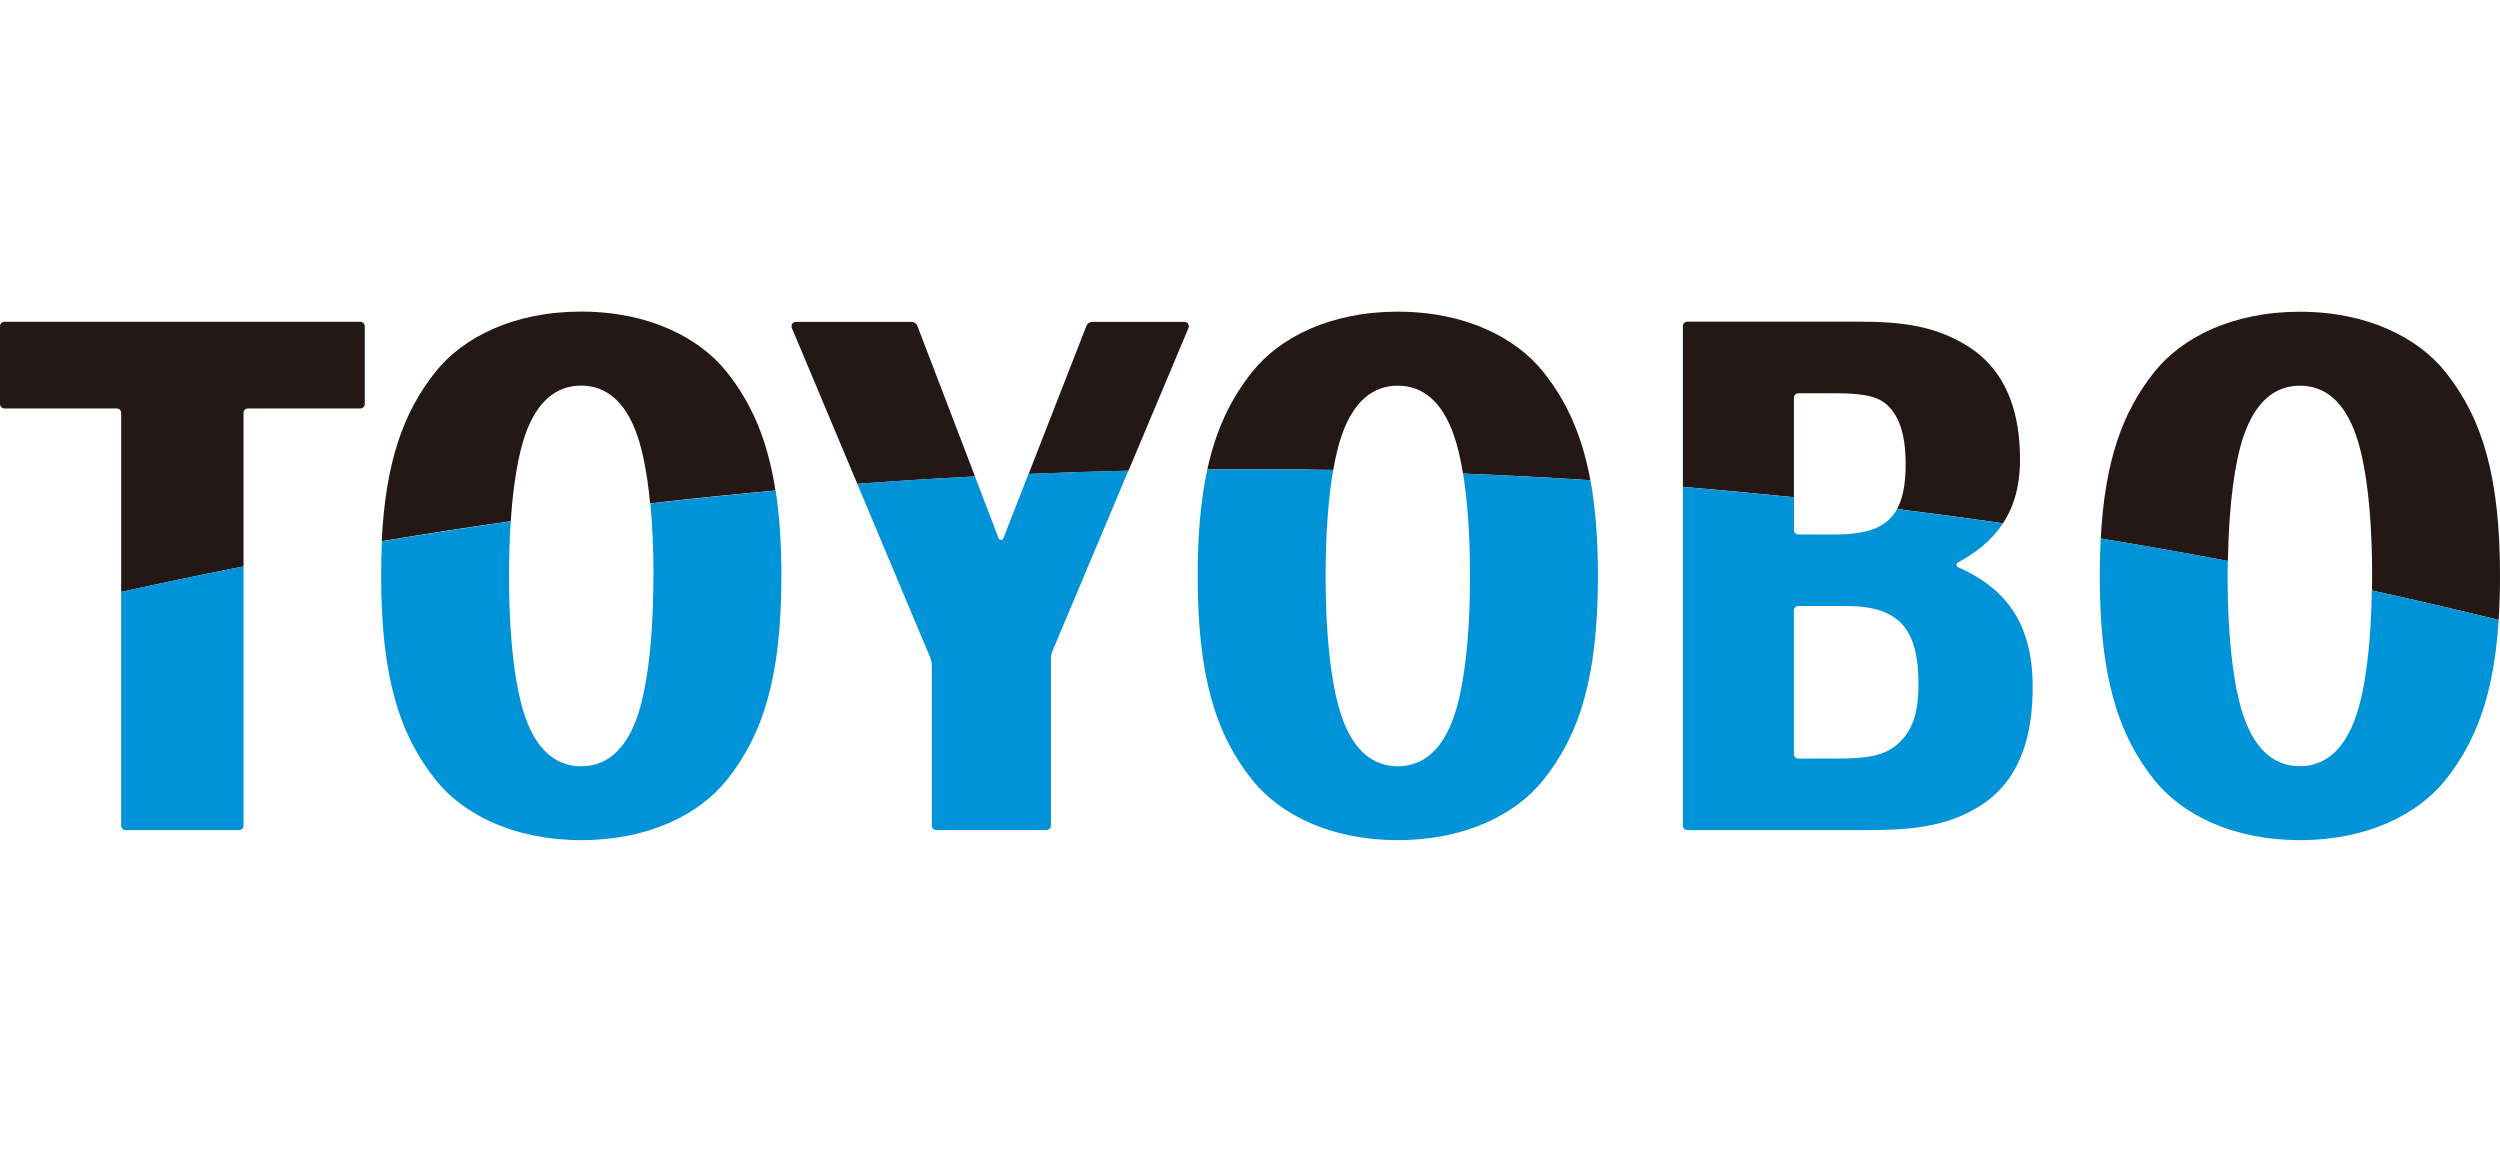
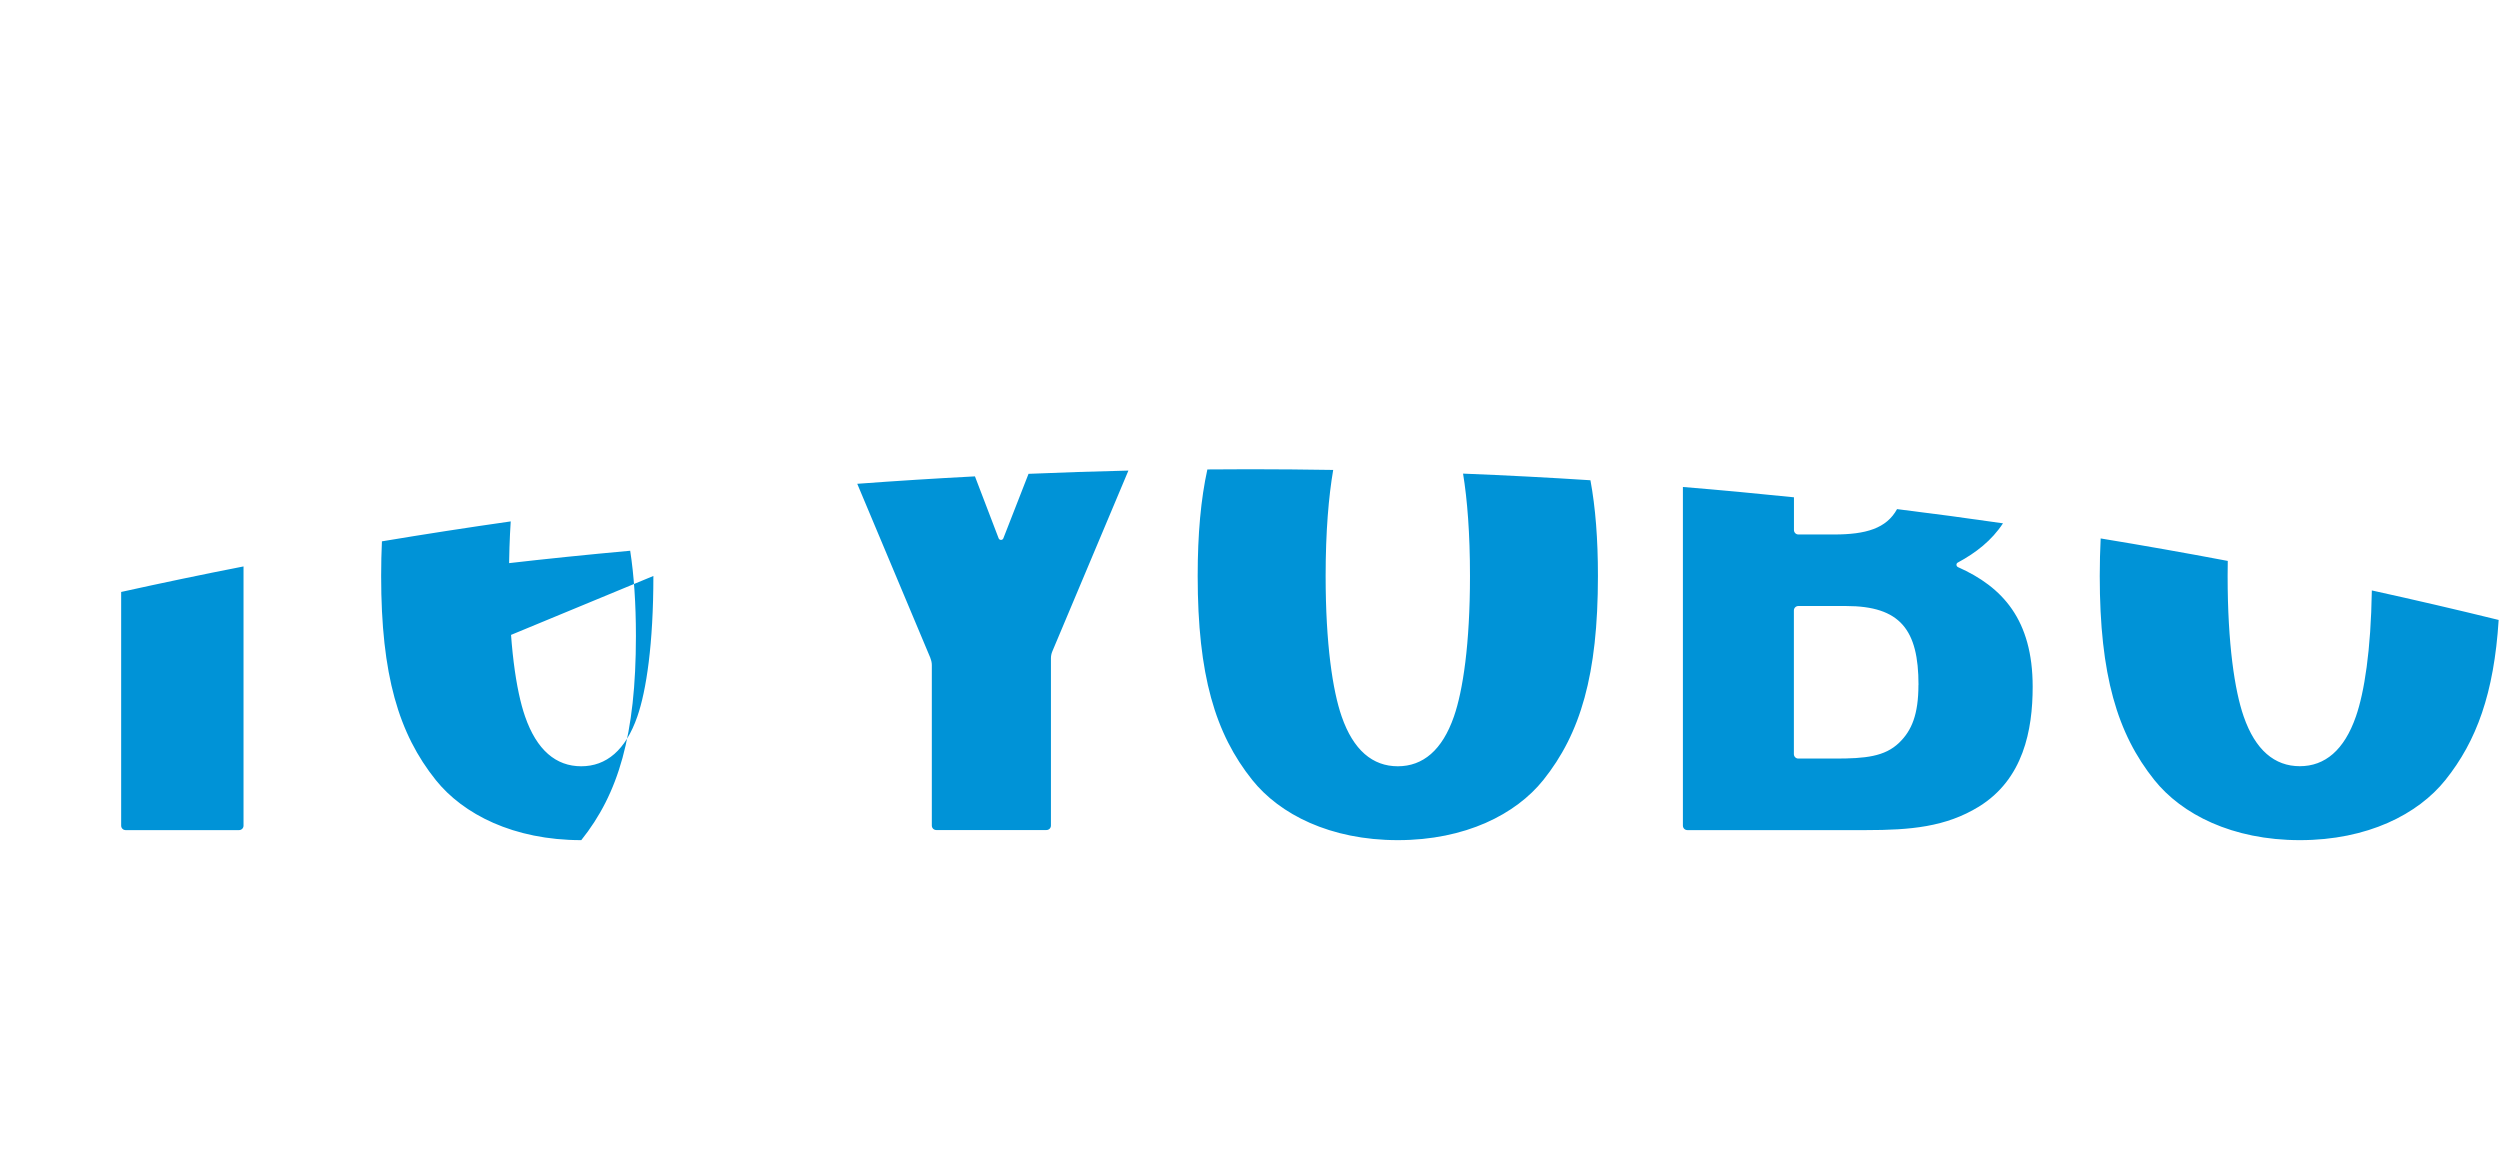
<svg xmlns="http://www.w3.org/2000/svg" id="_レイヤー_2" viewBox="0 0 353.66 162.96">
  <defs>
    <style>.cls-1{fill:#0093d7;}.cls-2{fill:none;}.cls-3{fill:#231815;}</style>
  </defs>
  <g id="_レイヤー_1-2">
-     <path class="cls-3" d="m0,57.15v-11c0-.35.28-.63.63-.63h50.34c.35,0,.63.28.63.63v11c0,.35-.28.63-.63.63h-15.89c-.35,0-.63.28-.63.63v21.72c-5.79,1.13-11.56,2.34-17.31,3.61v-25.33c0-.35-.28-.63-.63-.63H.63c-.35,0-.63-.28-.63-.63Zm72.25,16.6c.37-5.54,1.13-9.58,2.02-12.16,1.65-4.76,4.38-7.04,7.94-7.04s6.29,2.28,7.94,7.04c.75,2.16,1.41,5.37,1.82,9.62,5.89-.68,11.8-1.28,17.73-1.82-1.11-7.19-3.39-12.39-6.92-16.8-3.87-4.83-11-8.51-20.58-8.51s-16.71,3.67-20.58,8.51c-4.6,5.76-7.08,12.84-7.62,23.97,6.05-1.02,12.13-1.96,18.22-2.82Zm181.53-3.4v-14.09c0-.35.28-.63.63-.63h4.76c3.62,0,6.22.2,7.78,1.64,1.6,1.48,2.63,3.92,2.63,8.43,0,2.78-.4,4.82-1.21,6.31,5.01.62,10.01,1.29,14.99,2.01,1.5-2.29,2.4-5.2,2.4-9.01,0-5.91-1.47-12.38-7.52-16.12-4.51-2.77-9.12-3.38-15.14-3.38h-24.4c-.35,0-.63.28-.63.63v22.74c5.25.43,10.49.92,15.71,1.46Zm-76.94-3.97c3.93,0,7.86.03,11.77.1.34-1.98.75-3.61,1.19-4.88,1.65-4.76,4.38-7.04,7.94-7.04s6.29,2.28,7.94,7.04c.48,1.38.92,3.17,1.28,5.39,6.03.24,12.03.56,18.02.94-1.19-6.44-3.39-11.23-6.67-15.33-3.87-4.83-11-8.51-20.58-8.51s-16.71,3.67-20.58,8.51c-3.02,3.78-5.12,8.12-6.36,13.81,2.01-.02,4.02-.03,6.03-.03Zm-55.56,2.07c5.53-.41,11.08-.76,16.65-1.05l-8.15-21.29c-.13-.35-.47-.58-.84-.58h-16.34c-.45,0-.75.46-.58.87l9.26,22.05Zm46.85-22.05c.17-.41-.13-.87-.58-.87h-13.02c-.37,0-.7.23-.84.57l-8.18,20.95c4.7-.2,9.41-.35,14.13-.46l8.49-20.19Zm147.04,32.95c.14-8.49,1.07-14.38,2.25-17.75,1.65-4.76,4.38-7.04,7.94-7.04s6.29,2.28,7.94,7.04c1.27,3.65,2.27,10.24,2.27,19.88,0,.7,0,1.38-.02,2.05,6,1.32,11.98,2.71,17.92,4.17.12-1.94.19-4.01.19-6.22,0-14.03-2.48-22.31-7.73-28.87-3.87-4.83-11-8.51-20.58-8.51s-16.71,3.67-20.58,8.51c-4.55,5.69-7.02,12.67-7.59,23.57,6.02.99,12.01,2.05,17.98,3.18Z" />
-     <path class="cls-1" d="m335.55,83.53c6,1.32,11.98,2.71,17.92,4.17-.66,10.38-3.12,17.13-7.54,22.65-3.87,4.83-11,8.5-20.58,8.5s-16.71-3.67-20.58-8.5c-5.25-6.56-7.73-14.85-7.73-28.87,0-1.87.05-3.63.13-5.31,6.02.99,12.01,2.05,17.98,3.18-.01.69-.02,1.4-.02,2.12,0,9.64,1,16.23,2.27,19.88,1.65,4.76,4.38,7.04,7.94,7.04s6.29-2.28,7.94-7.04c1.18-3.39,2.12-9.3,2.25-17.83Zm-127.6-2.05c0,9.64-1,16.23-2.27,19.88-1.65,4.76-4.38,7.04-7.94,7.04s-6.29-2.28-7.94-7.04c-1.27-3.65-2.27-10.24-2.27-19.88,0-6.29.43-11.27,1.07-15-3.92-.06-7.84-.1-11.77-.1-2.01,0-4.02.01-6.03.03-.92,4.19-1.37,9.11-1.37,15.07,0,14.03,2.48,22.31,7.73,28.87,3.87,4.83,11,8.5,20.58,8.5s16.71-3.67,20.58-8.5c5.25-6.56,7.73-14.85,7.73-28.87,0-5.25-.35-9.69-1.06-13.54-5.99-.39-12-.7-18.02-.94.6,3.66.98,8.48.98,14.48Zm60.41-9.46c5.01.62,10.01,1.29,14.99,2.01-1.59,2.43-3.84,4.18-6.39,5.55-.27.14-.25.52.03.65,6.3,2.8,10.56,7.45,10.56,16.92,0,6.15-1.32,13.08-7.61,16.96-4.69,2.88-9.69,3.32-15.94,3.32h-25.3c-.35,0-.63-.28-.63-.63v-47.91c5.25.43,10.49.92,15.71,1.46v4.63c0,.35.28.63.63.63h5.04c4.5,0,7.42-.85,8.92-3.6Zm3.04,24.86c0-7.77-2.56-11.15-10.24-11.15h-6.76c-.35,0-.63.28-.63.63v20.32c0,.35.28.63.63.63h5.2c4.27,0,7.03-.27,9.07-2.25,1.76-1.7,2.72-3.97,2.72-8.18Zm-178.97-15.4c0,9.64-1,16.23-2.27,19.88-1.65,4.76-4.38,7.04-7.94,7.04s-6.29-2.28-7.94-7.04c-1.27-3.65-2.27-10.24-2.27-19.88,0-2.84.09-5.41.24-7.72-6.1.87-12.17,1.81-18.22,2.82-.07,1.55-.11,3.18-.11,4.9,0,14.03,2.48,22.31,7.73,28.87,3.87,4.83,11,8.5,20.58,8.5s16.71-3.67,20.58-8.5c5.25-6.56,7.73-14.85,7.73-28.87,0-4.59-.27-8.57-.81-12.07-5.93.54-11.84,1.14-17.73,1.82.28,2.92.45,6.33.45,10.26ZM17.14,116.8c0,.35.28.63.63.63h16.05c.35,0,.63-.28.63-.63v-36.67c-5.79,1.13-11.56,2.34-17.31,3.61v33.06Zm114.48-23.68c.13.31.2.64.2.97v22.7c0,.35.28.63.63.63h15.59c.35,0,.63-.28.63-.63v-23.67c0-.34.07-.67.2-.98l10.76-25.57c-4.72.11-9.43.26-14.13.46l-3.56,9.12c-.12.31-.55.3-.67,0l-3.35-8.76c-5.57.29-11.11.64-16.65,1.05l10.36,24.67Z" />
+     <path class="cls-1" d="m335.55,83.53c6,1.32,11.98,2.71,17.92,4.17-.66,10.38-3.12,17.13-7.54,22.65-3.87,4.83-11,8.5-20.58,8.5s-16.71-3.67-20.58-8.5c-5.25-6.56-7.73-14.85-7.73-28.87,0-1.87.05-3.63.13-5.31,6.02.99,12.01,2.05,17.98,3.18-.01.69-.02,1.4-.02,2.12,0,9.64,1,16.23,2.27,19.88,1.65,4.76,4.38,7.04,7.94,7.04s6.29-2.28,7.94-7.04c1.18-3.39,2.12-9.3,2.25-17.83Zm-127.6-2.05c0,9.64-1,16.23-2.27,19.88-1.65,4.76-4.38,7.04-7.94,7.04s-6.29-2.28-7.94-7.04c-1.27-3.65-2.27-10.24-2.27-19.88,0-6.29.43-11.27,1.07-15-3.92-.06-7.84-.1-11.77-.1-2.01,0-4.02.01-6.03.03-.92,4.19-1.37,9.11-1.37,15.07,0,14.03,2.48,22.31,7.73,28.87,3.87,4.83,11,8.5,20.58,8.5s16.71-3.67,20.58-8.5c5.25-6.56,7.73-14.85,7.73-28.87,0-5.25-.35-9.69-1.06-13.54-5.99-.39-12-.7-18.02-.94.6,3.66.98,8.48.98,14.48Zm60.41-9.46c5.01.62,10.01,1.29,14.99,2.01-1.59,2.43-3.84,4.18-6.39,5.55-.27.14-.25.52.03.65,6.3,2.8,10.56,7.45,10.56,16.92,0,6.15-1.32,13.08-7.61,16.96-4.69,2.88-9.69,3.32-15.94,3.32h-25.3c-.35,0-.63-.28-.63-.63v-47.91c5.25.43,10.49.92,15.71,1.46v4.63c0,.35.28.63.63.63h5.04c4.5,0,7.42-.85,8.92-3.6Zm3.04,24.86c0-7.77-2.56-11.15-10.24-11.15h-6.76c-.35,0-.63.28-.63.63v20.32c0,.35.28.63.63.63h5.2c4.27,0,7.03-.27,9.07-2.25,1.76-1.7,2.72-3.97,2.72-8.18Zm-178.97-15.4c0,9.64-1,16.23-2.27,19.88-1.65,4.76-4.38,7.04-7.94,7.04s-6.29-2.28-7.94-7.04c-1.27-3.65-2.27-10.24-2.27-19.88,0-2.84.09-5.41.24-7.72-6.1.87-12.17,1.81-18.22,2.82-.07,1.55-.11,3.18-.11,4.9,0,14.03,2.48,22.31,7.73,28.87,3.87,4.83,11,8.5,20.58,8.5c5.25-6.56,7.73-14.85,7.73-28.87,0-4.59-.27-8.57-.81-12.07-5.93.54-11.84,1.14-17.73,1.82.28,2.92.45,6.33.45,10.26ZM17.14,116.8c0,.35.28.63.63.63h16.05c.35,0,.63-.28.63-.63v-36.67c-5.79,1.13-11.56,2.34-17.31,3.61v33.06Zm114.48-23.68c.13.31.2.64.2.97v22.7c0,.35.28.63.63.63h15.59c.35,0,.63-.28.63-.63v-23.67c0-.34.07-.67.2-.98l10.76-25.57c-4.72.11-9.43.26-14.13.46l-3.56,9.12c-.12.31-.55.3-.67,0l-3.35-8.76c-5.57.29-11.11.64-16.65,1.05l10.36,24.67Z" />
    <rect class="cls-2" x="0" width="353.66" height="162.96" />
  </g>
</svg>